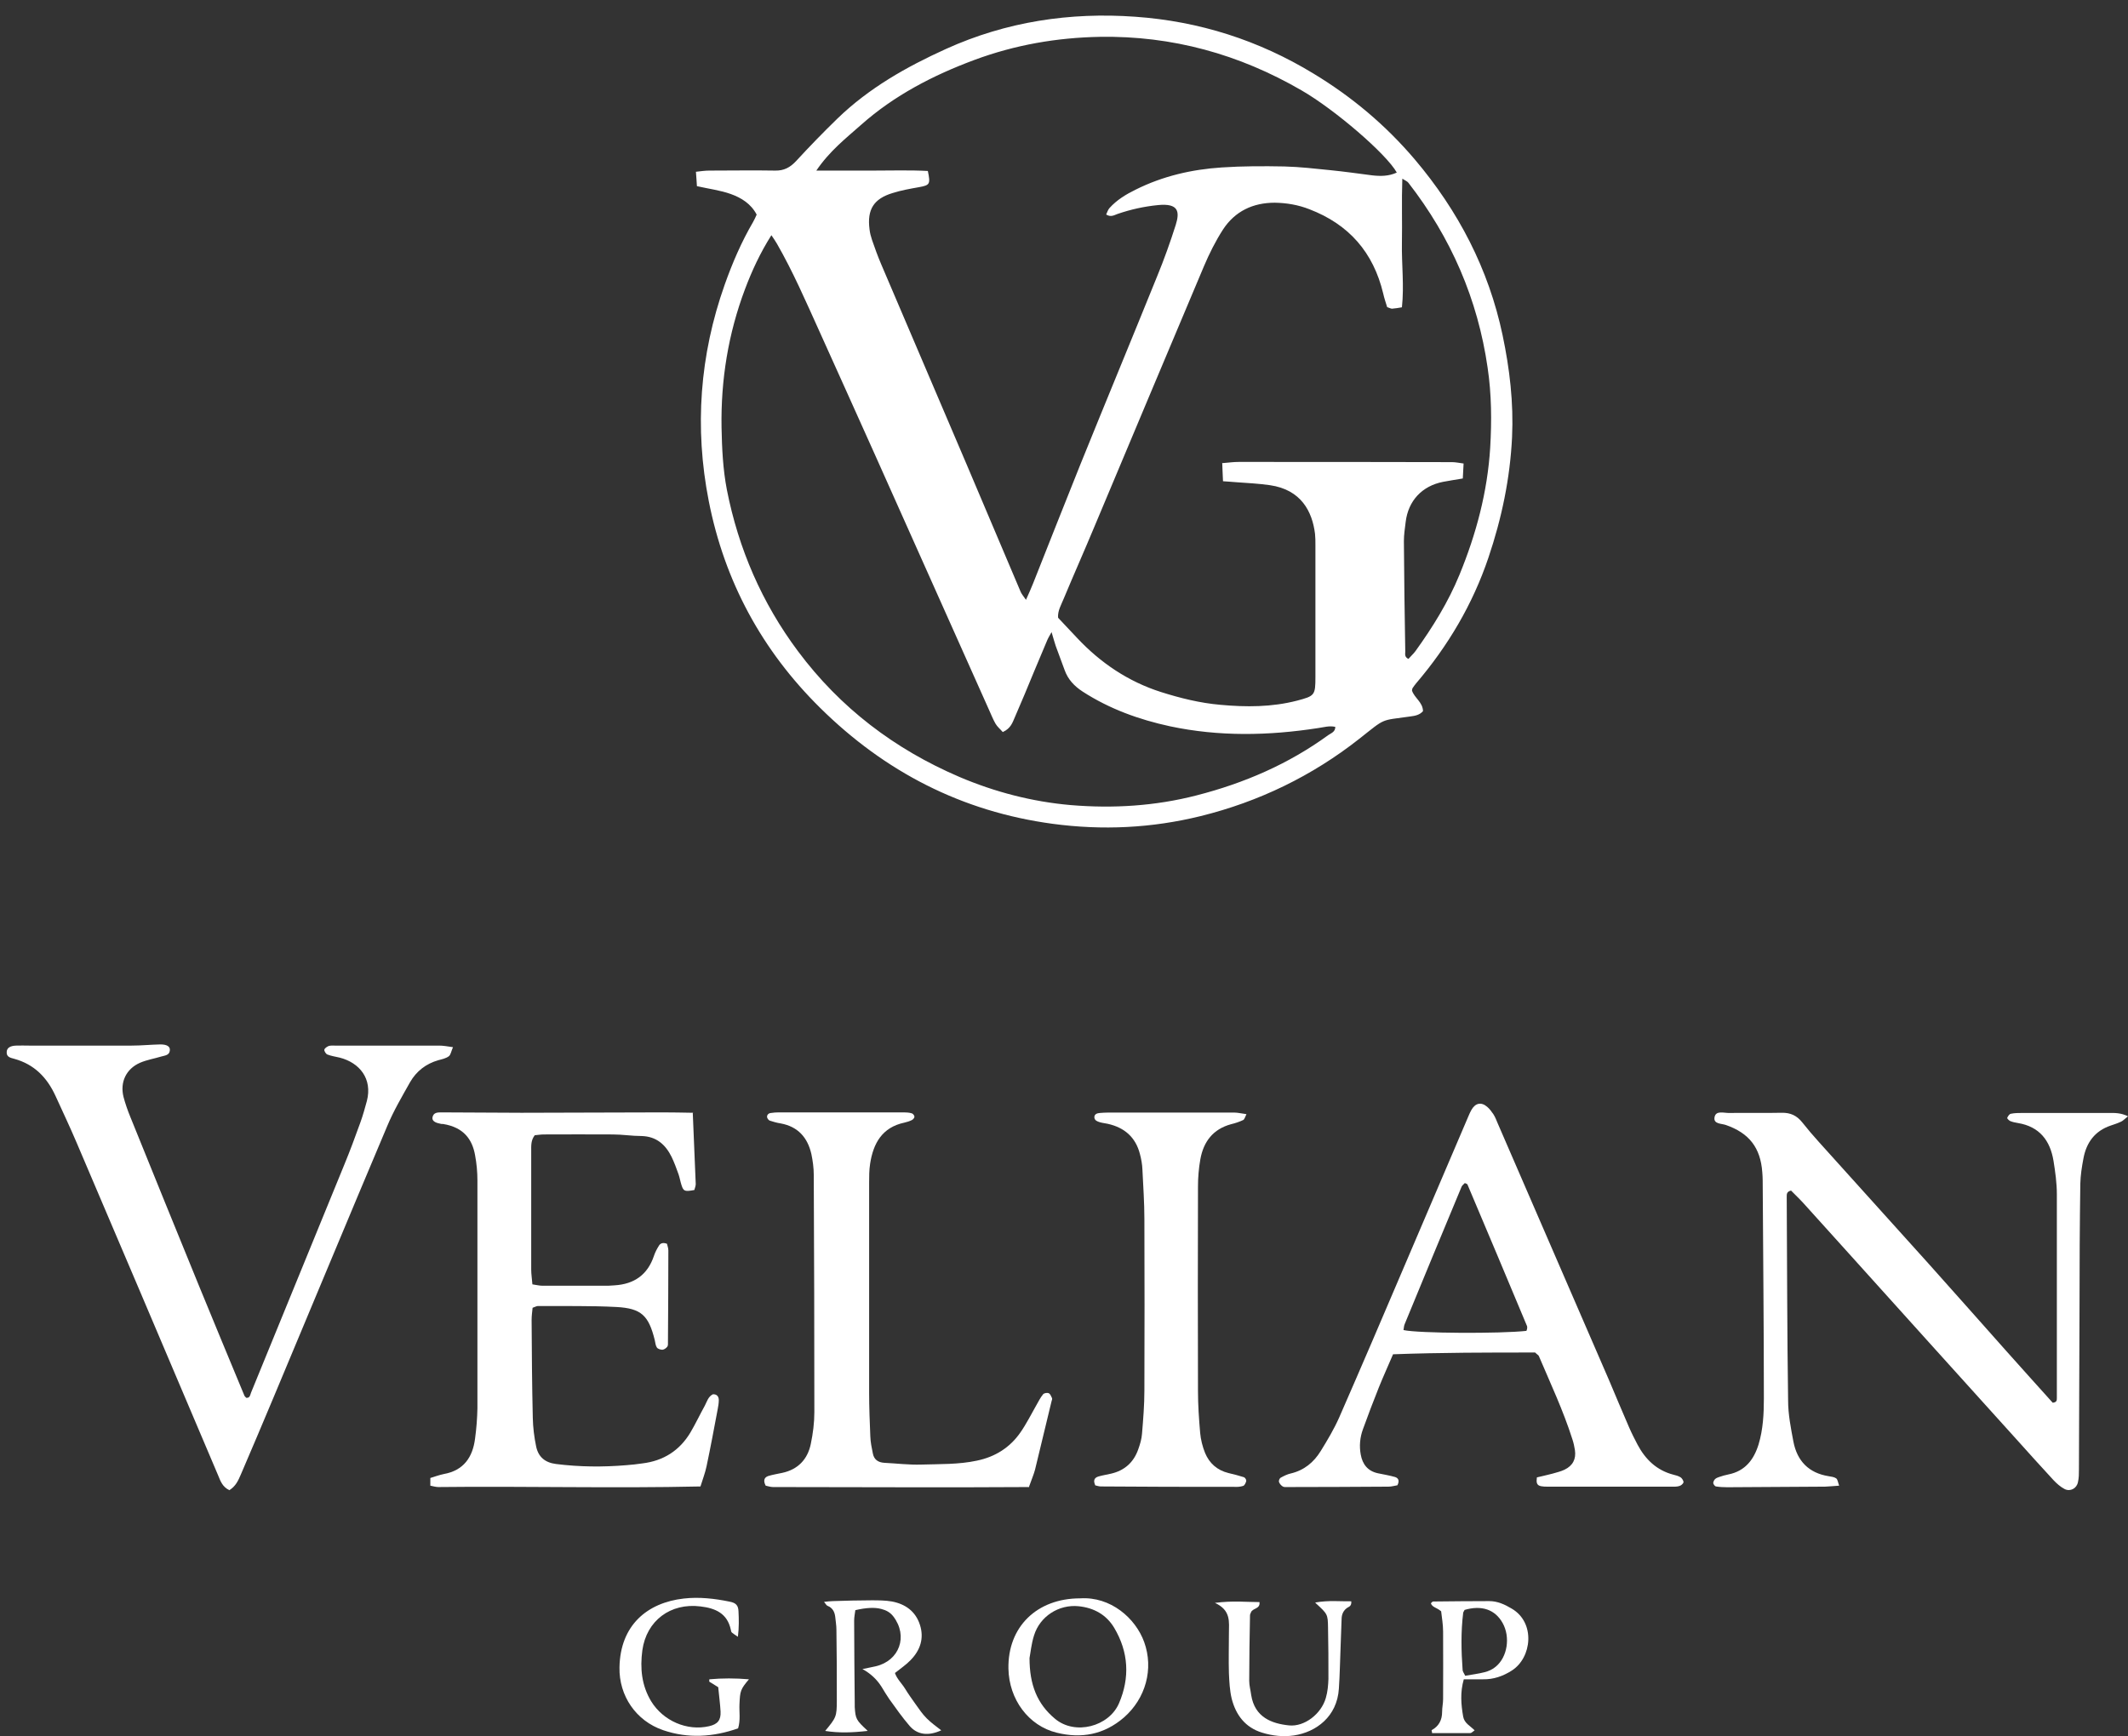
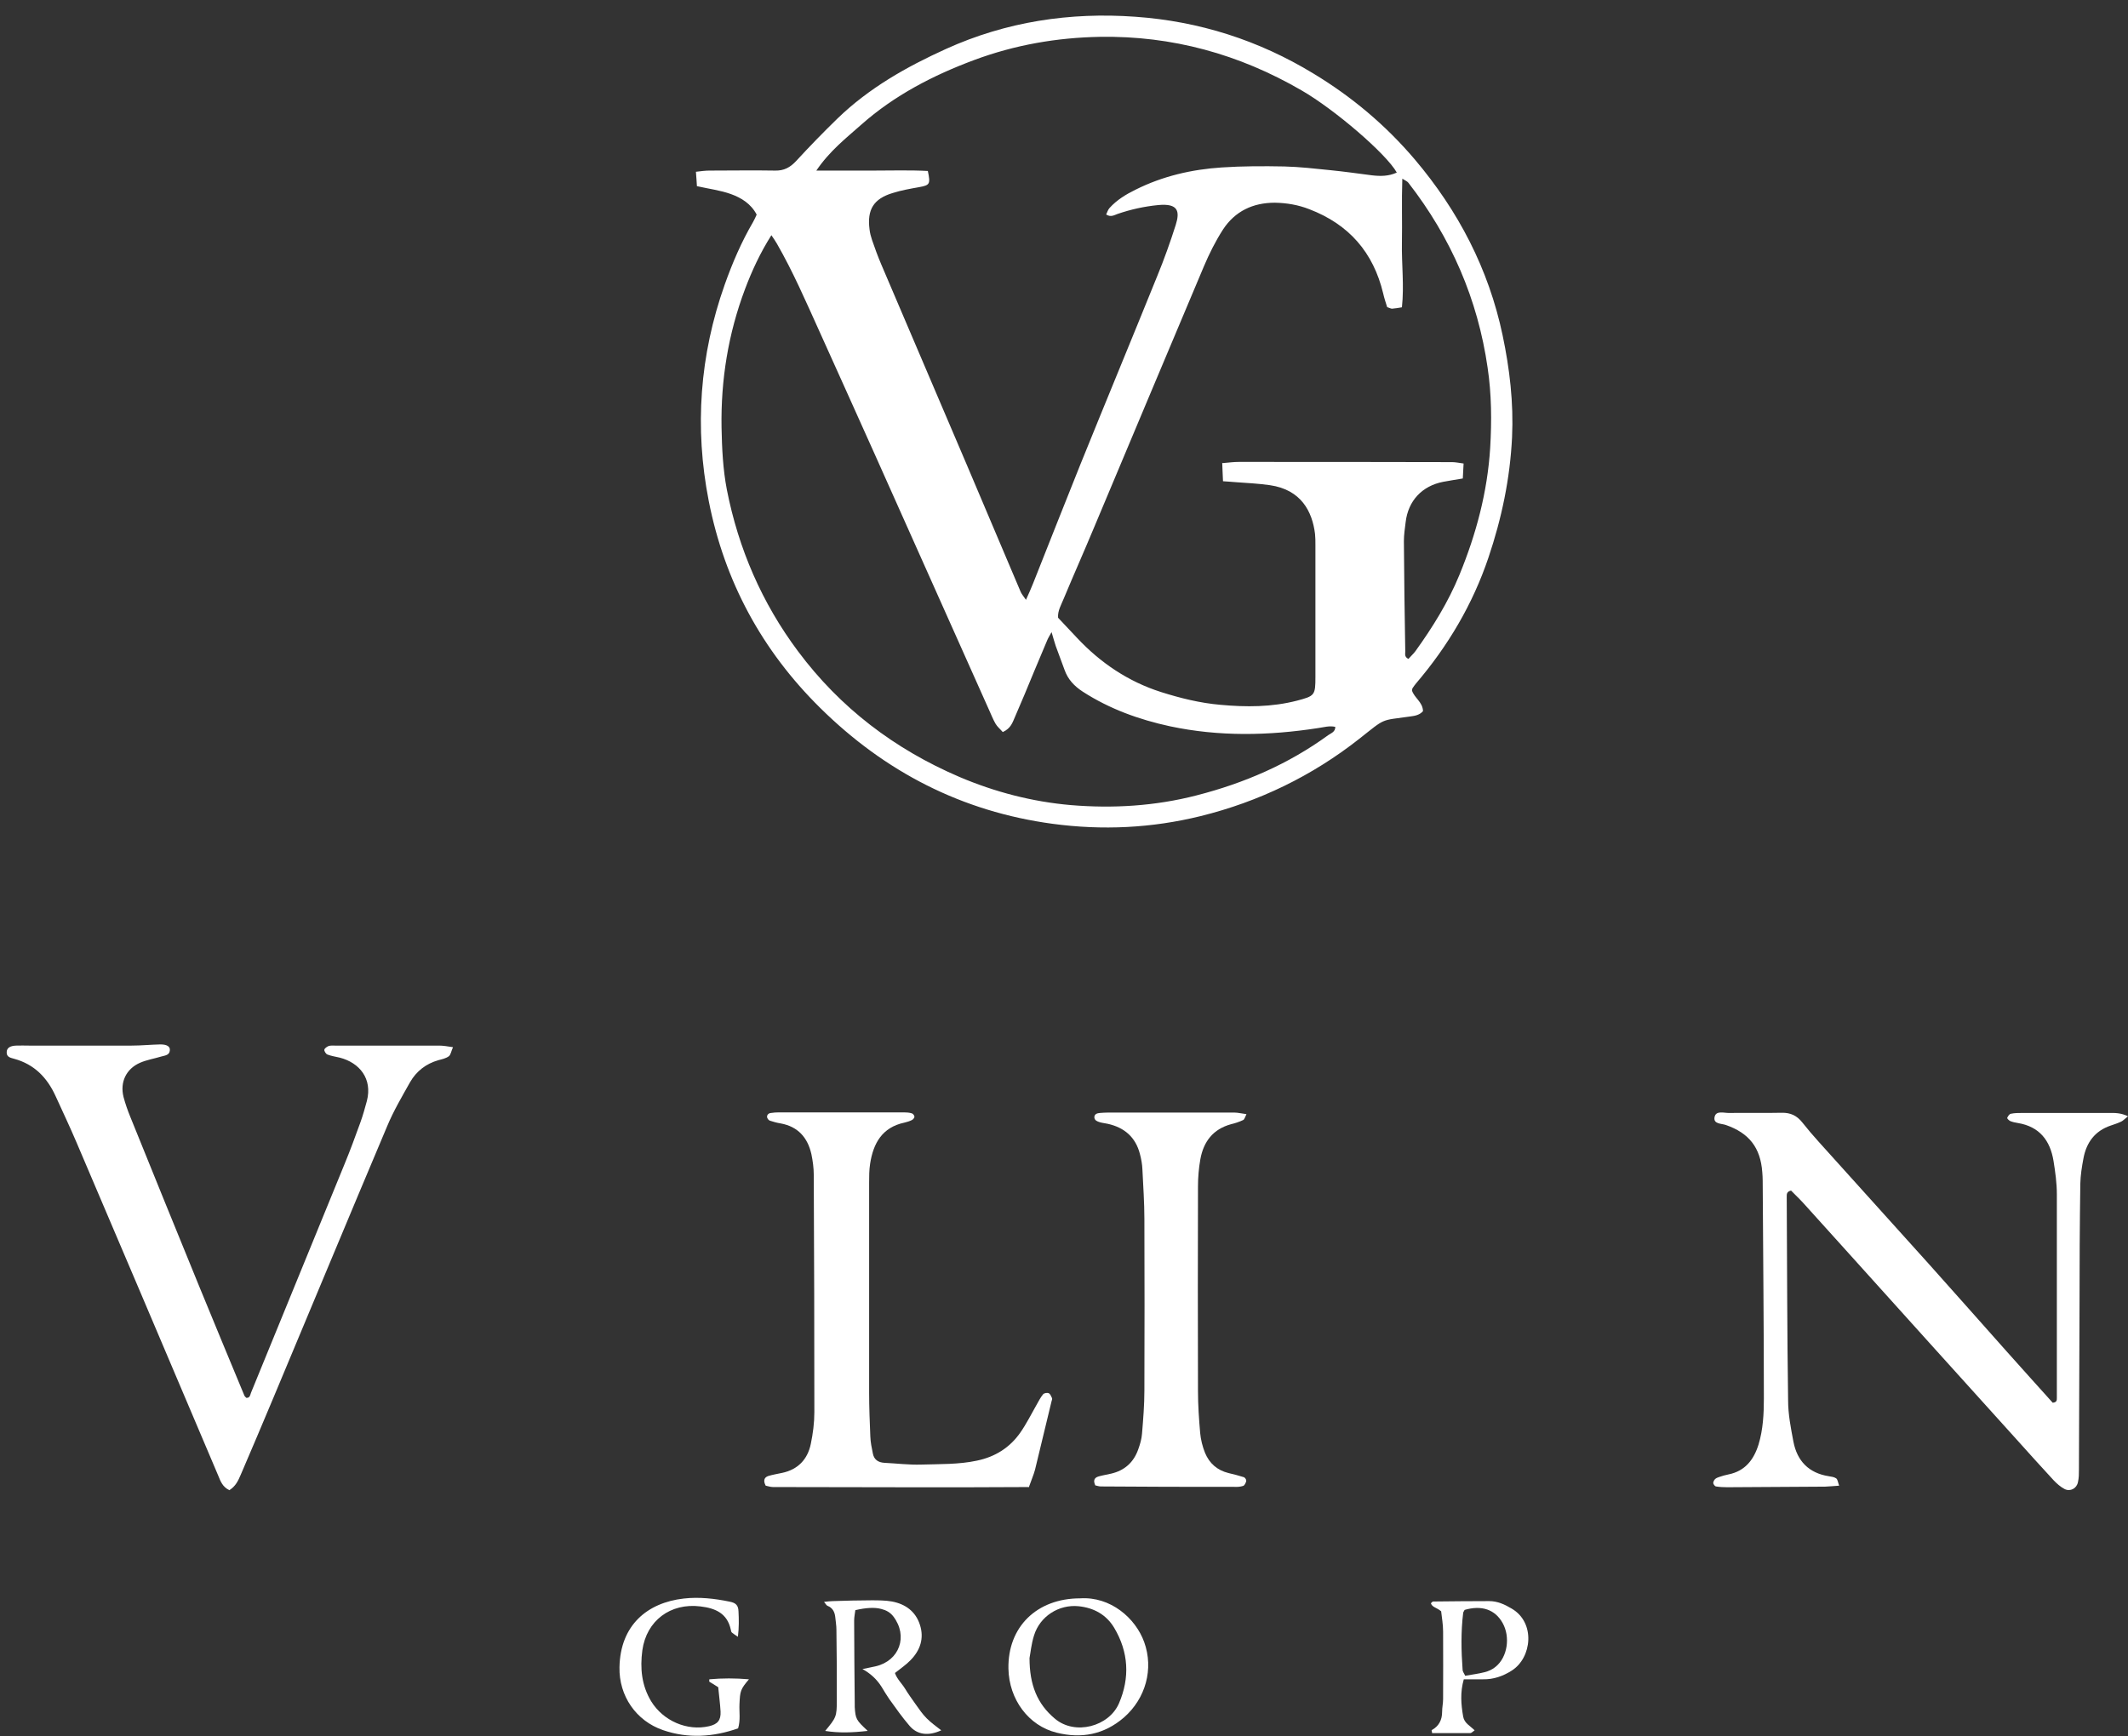
<svg xmlns="http://www.w3.org/2000/svg" version="1.1" viewBox="0 0 1080 881.3">
  <rect x="0" y="0" width="1080" height="881.3" fill="#333333" stroke="none" />
  <defs>
    <style>
      .cls-1 {
        fill: #fff;
      }
    </style>
  </defs>
  <g>
    <g id="Capa_1">
      <g>
        <path class="cls-1" d="M384,108.9c-2.9-5.5-7.8-8.5-13.1-10.4-5.3-1.9-11-2.6-17.2-4-.1-2.1-.3-4.4-.5-7.3,2.6-.3,4.7-.6,6.8-.6,11.1,0,22.3-.2,33.4,0,4.5.1,7.6-1.6,10.6-4.8,6.8-7.4,13.8-14.6,21-21.6,16-15.5,35.1-26.3,55.2-35.4,30.5-13.8,62.8-18.7,96-16.3,32.4,2.3,62.6,11.9,90.5,28.9,19.5,11.8,36.6,26.2,51.3,43.5,22.1,26.1,37.5,55.6,44.6,89.3,3.6,17.1,5.6,34.2,4.8,51.7-1,21-5.3,41.4-12,61.2-8,23.7-20.5,44.8-36.7,63.8-.7.8-1.3,1.7-1.9,2.6-.1.2,0,.5-.2,1,1.1,3.7,5.5,5.9,5.6,10.5-1.7,2-4.1,2.4-6.4,2.7-15.6,2.2-12.3.6-26,11.4-23.9,18.8-50.9,31.9-80.5,39.2-24.8,6.1-49.8,7.3-75.1,3.9-46-6.2-85.1-26.4-117.9-58.8-29.6-29.2-48.6-64.3-56.6-105.1-7.3-37.2-4.6-74,8.1-109.8,3.9-11,8.5-21.7,14.4-31.8.7-1.2,1.2-2.4,1.8-3.7ZM620.5,235.1c3.4-.3,5.7-.6,8.1-.6,36.1,0,72.2,0,108.3.1,1.8,0,3.6.4,5.9.7-.1,2.7-.3,5.1-.4,7.6-3.6.6-6.8,1.1-10,1.7-10.7,2.1-17.7,9.6-19,20.4-.4,3.2-.9,6.5-.9,9.7.1,18.7.4,37.4.7,56.1,0,1.2-.5,2.7,1.6,3.7,1.1-1.3,2.5-2.5,3.6-4,8.7-12.1,16.6-24.8,22.3-38.7,8.5-20.7,14.2-42,15.6-64.5.8-13.6.7-27.2-1.3-40.6-5-34.8-18.6-66.1-40.2-93.9-.5-.7-1.5-1.1-3.1-2.1-.4,11.6,0,22.1-.2,32.6-.2,10.8,1.2,21.6,0,32.7-1.9.3-3.4.6-5,.7-.7,0-1.5-.5-2.5-.8-.7-2.3-1.5-4.6-2-6.9-5-20.9-17.4-35.1-37.5-42.8-5.6-2.2-11.5-3.2-17.5-3.3-11.1,0-20.2,4.3-26.3,13.6-3.8,5.9-7,12.3-9.7,18.7-18.7,44.2-37.2,88.5-55.8,132.7-5,12-10.3,23.9-15.3,35.9-1.3,3.2-3.2,6.3-2.9,9.8,3.3,3.5,6.5,6.9,9.6,10.2,11.9,12.7,26,22.2,42.6,27.5,9.8,3.1,19.8,5.6,30.2,6.5,13,1.2,26,1.2,38.8-2.1,9.1-2.4,9.4-2.7,9.4-12.2,0-22.3,0-44.5,0-66.8,0-1.9,0-3.8-.2-5.7-1.4-11.3-7-22.4-22.9-24.7-5.6-.8-11.3-1.1-17-1.5-2.1-.2-4.2-.3-6.8-.5-.1-3.1-.3-5.7-.4-9.4ZM470.9,86.8c1.4,6.7,1,7.2-4.4,8.2-4.5.8-9.1,1.6-13.5,3-9.6,2.9-13,8.4-11.7,18.4.2,1.9.7,3.7,1.3,5.5,1.4,4.1,2.9,8.2,4.6,12.2,14.4,33.9,29,67.8,43.4,101.7,9.1,21.4,18.2,42.9,27.3,64.4.5,1.3,1.5,2.4,2.8,4.3,1.5-3.3,2.6-5.8,3.6-8.3,8-20.1,15.9-40.3,24-60.4,12.9-31.9,26.1-63.7,39-95.6,3.5-8.5,6.6-17.2,9.4-26,2.1-6.7,1.5-11.1-8.9-10.1-7.1.7-13.9,2.2-20.6,4.5-1.7.6-3.4,1.8-5.8.3.5-1.1.9-2.4,1.7-3.3,3.7-4.1,8.3-6.9,13.2-9.3,13.8-6.9,28.5-10.3,43.8-11.3,10.5-.7,21.1-.7,31.7-.5,7.8.2,15.7,1.1,23.5,1.9,7,.7,14,1.7,21,2.6,4.3.5,8.5.5,12.6-1.4-5.3-9.5-31.5-32-48.3-41.7-31.7-18.4-65.7-27.8-102.4-27.2-21.9.4-43.1,4.1-63.6,11.7-21,7.8-40.7,18-57.5,32.9-7.8,6.9-16.1,13.4-22.8,23.3,10.3,0,19.4,0,28.6,0,9.4,0,18.9-.3,28.2.2ZM508.9,371.6c-1.3-1.5-2.8-2.7-3.7-4.3-1.2-2.1-2.1-4.4-3.1-6.6-19.4-43.3-38.7-86.7-58.1-130-9.4-21-18.9-42-28.4-63.1-6.7-14.8-13.2-29.8-21.3-43.9-.8-1.3-1.6-2.6-2.8-4.3-5.7,9-9.9,18.1-13.4,27.4-8.5,22.6-12.3,46-11.9,70.2.2,10.6.7,21.2,2.7,31.6,5.9,30,17.8,57.5,36.1,82,21.4,28.7,49,49.7,81.9,63.8,18.1,7.7,37,12.6,56.5,14.3,21.5,1.8,42.8.5,63.8-4.9,24.2-6.2,46.7-15.9,66.9-30.6,1.4-1,3.6-1.6,3.6-4.2-3-.7-5.8.2-8.7.6-25.1,3.9-50.3,4.4-75.2-.9-15.7-3.4-30.7-8.8-44.3-17.6-4.3-2.8-7.5-6.2-9.2-11-1.5-4.1-3-8.1-4.5-12.2-.7-2-1.2-4.1-2.1-7-1,1.8-1.7,2.9-2.2,4.1-2.2,5.2-4.4,10.5-6.6,15.7-3.2,7.8-6.4,15.5-9.8,23.3-1.2,2.7-2,5.7-6.1,7.6Z" />
        <path class="cls-1" d="M1080,566.7c-1.9,1.5-2.6,2.3-3.5,2.7-1.7.8-3.5,1.4-5.3,2-8,2.7-12.3,8.6-13.8,16.6-.8,4.2-1.5,8.6-1.6,12.9-.3,20.6-.4,41.3-.4,61.9-.1,27.7-.2,55.4-.3,83.1,0,2.2,0,4.4-.5,6.5-.6,3.2-3.9,5-6.8,3.5-2.1-1.1-4-2.8-5.6-4.5-6.3-6.8-12.4-13.6-18.6-20.5-29.1-32.2-58.2-64.5-87.2-96.7-7.1-7.9-14.2-15.7-21.3-23.6-2-2.2-4.2-4.2-6.1-6.2-2.3.5-2.2,1.9-2.2,3.2.2,34.5.2,68.9.7,103.4,0,7,1.4,14,2.7,20.9,1.9,9.8,7.8,15.9,17.9,17.5,1.3.2,2.8.4,3.8,1.1.8.6.9,2.1,1.5,3.7-2.8.2-5,.4-7.1.5-16.6.1-33.1.2-49.7.3-1.9,0-3.8-.1-5.7-.4-.6-.1-1.3-1.1-1.4-1.7,0-.6.4-1.5.9-2,.5-.5,1.4-.9,2.1-1.1,1.5-.5,3.1-1,4.7-1.3,8.5-1.7,12.9-7.5,15.3-15.2,2.3-7.6,2.7-15.5,2.7-23.4,0-36.9-.4-73.8-.6-110.7,0-1.4-.1-2.7-.2-4.1-.9-12.5-6.7-19.9-18.5-24-2.3-.8-6.5-.4-5.7-4.1.7-3.3,4.6-2,7.1-2,9-.1,17.9.1,26.9-.1,4.6-.1,7.8,1.5,10.5,4.9,2.7,3.4,5.5,6.7,8.4,9.9,18.5,20.6,37.1,41.1,55.6,61.7,13.2,14.7,26.3,29.6,39.5,44.4,7.9,8.9,15.9,17.7,23.6,26.3,2.1-.2,2.1-1.3,2.1-2.4,0-34.5,0-68.9,0-103.4,0-5.7-.8-11.4-1.7-17-1.7-10.3-7.1-17.4-18.1-19.2-1.3-.2-2.7-.5-3.9-1-.6-.3-1.6-1.3-1.5-1.6.4-.9,1.1-2,1.9-2.1,1.8-.4,3.8-.4,5.7-.4,14.7,0,29.3,0,44,0,2.9,0,5.9-.2,10,1.8Z" />
        <path class="cls-1" d="M116.4,756.5c-3.5-1.7-4.5-4.6-5.6-7.3-2.5-5.7-4.8-11.5-7.3-17.2-21.5-50.7-43-101.3-64.6-151.9-3.4-8-7.1-15.8-10.7-23.7-4.3-9.4-10.8-16.1-21-18.9-1.7-.5-4-.8-3.8-3.5.1-2,1.7-3.1,4.8-3.2,2.2-.1,4.3,0,6.5,0,17.4,0,34.7,0,52.1,0,4.9,0,9.7-.5,14.6-.6,3.4,0,5,1.1,4.8,3-.2,2.5-2.4,2.6-4.2,3.1-3.6,1.1-7.4,1.7-10.9,3.2-7.1,3.1-10.3,9.9-8.4,17.4.9,3.4,2.1,6.8,3.4,10,11.7,28.9,23.4,57.8,35.2,86.6,7.5,18.3,15.1,36.6,22.7,54.9.2.5.6.8,1,1.2,1.9.2,2-1.6,2.4-2.6,15.8-38.6,31.6-77.3,47.4-115.9,2.9-7,5.5-14.1,8.1-21.3,1.3-3.6,2.3-7.2,3.3-10.9,2.9-11.3-3.7-19.4-13.8-22-2.1-.5-4.3-.8-6.3-1.6-.7-.3-1.6-1.7-1.5-2.4.2-.8,1.3-1.5,2.2-1.9,1-.3,2.1-.2,3.2-.2,17.6,0,35.3,0,52.9,0,2.1,0,4.2.4,7,.8-.9,2-1.1,3.8-2.1,4.6-1.5,1.1-3.4,1.5-5.3,2-6.3,1.8-11.2,5.6-14.4,11.2-4.1,7.3-8.4,14.6-11.6,22.3-19.4,45.9-38.5,92-57.8,138-5.4,13-11,26-16.5,38.9-1.3,3-2.6,6-6,8Z" />
-         <path class="cls-1" d="M351.6,565.1c.5,12.8,1,24.4,1.5,36,0,1-.5,2.1-.7,3-4.8.9-5.5.7-6.5-2.4-.6-1.8-.9-3.7-1.5-5.5-1.1-3.1-2.2-6.1-3.6-9-3.1-6.2-7.7-10.3-15.2-10.5-4.9,0-9.7-.8-14.6-.8-11.7-.1-23.3,0-35,0-1.6,0-3.2.3-4.6.4-2,2.6-1.8,5.3-1.8,8,0,20.1,0,40.2,0,60.2,0,2.4.4,4.7.6,7.5,2,.3,3.6.7,5.1.7,11.1,0,22.3,0,33.4,0,1.1,0,2.2-.2,3.2-.2,10-.6,16.8-5.4,20-15,.6-1.8,1.5-3.5,2.5-5.1.7-1.2,2-1.8,4.1-1,.2.9.7,2.2.7,3.4,0,15.5-.1,30.9-.2,46.4,0,.8.1,1.8-.3,2.4-.6.8-1.6,1.5-2.5,1.6-.9,0-2.3-.4-2.8-1.1-.7-1-.8-2.5-1.1-3.8-3.1-12.5-6.8-16.1-19.4-16.8-13.3-.7-26.6-.4-39.9-.5-.7,0-1.5.5-2.7.9-.2,2-.5,4.1-.5,6.2.1,16.6.2,33.1.6,49.7.1,4.8.7,9.7,1.7,14.5,1.1,5.3,4.5,8.2,10.1,8.9,11.9,1.5,23.8,1.6,35.7.6,2.7-.2,5.4-.5,8.1-.9,10.7-1.3,18.9-6.5,24.4-15.7,2.6-4.4,4.8-9.1,7.3-13.6,1.1-2.1,1.7-4.6,4.1-5.8,2.1-.1,3,1.2,3,3,0,1.6-.3,3.2-.6,4.8-1.8,9.6-3.6,19.2-5.6,28.7-.7,3.4-2,6.7-3.1,10.3-44.7,1-88.9-.2-133,.3-1.3,0-2.6-.4-4.1-.7v-3.9c2.2-.7,4.5-1.5,6.8-2,10.1-1.8,14.7-8.5,15.9-18,.7-5.1,1.1-10.3,1.2-15.4,0-38.5,0-77.1,0-115.6,0-4.3-.4-8.7-1.2-12.9-1.4-7.9-5.7-14.1-16.2-15.8-.5,0-1.1,0-1.6-.2-2.8-.5-4.1-1.6-3.8-3.2.5-2.5,2.6-2.5,4.5-2.5,13.6,0,27.1.2,40.7.2,23.9,0,47.8-.2,71.6-.2,4.8,0,9.7.1,15.5.2Z" />
-         <path class="cls-1" d="M779.4,686.6c-24,0-48.1,0-72.4.9-2.5,5.9-5,11.3-7.2,16.8-2.8,7-5.5,14.1-8.1,21.3-1.5,4.1-1.9,8.5-1.1,12.8.9,5,3.6,8.4,8.7,9.5,2.9.6,5.9,1.1,8.7,1.9,1.9.6,2.3,2.1,1.2,4.2-1.4.2-2.9.7-4.5.7-17.1.1-34.2.2-51.3.2-.8,0-1.8.1-2.4-.3-.8-.5-1.6-1.4-1.9-2.3-.2-.6.3-1.8.8-2.1,1.6-.9,3.4-1.8,5.2-2.2,6.8-1.6,11.7-5.7,15.2-11.4,3.4-5.5,6.8-11.2,9.4-17.1,11.2-25.6,22.2-51.3,33.1-76.9,10.9-25.4,21.7-50.9,32.6-76.3.4-1,.9-2,1.4-2.9,2-3.5,5-4.1,8-1.5,1.2,1,2.2,2.4,3.1,3.7.9,1.4,1.5,2.9,2.1,4.4,18.9,43.5,37.7,87.1,56.6,130.6,3.4,8,6.7,16,10.2,24,1.3,3,2.8,5.9,4.3,8.8,4,7.5,9.7,13,18.1,15.2,1.3.3,2.7.7,3.8,1.4.7.5,1.5,1.8,1.4,2.5-.2.8-1.3,1.7-2.2,1.9-1.3.4-2.7.3-4,.3-20.9,0-41.8,0-62.7,0-1.1,0-2.2,0-3.2-.2-2.6-.4-2.6-2.1-2.3-4.5,2.8-.7,5.4-1.2,7.9-1.9,2.1-.6,4.2-1.1,6.1-2,4.2-2,6-5.4,5.3-10-.3-1.9-.7-3.7-1.3-5.5-4.6-14.5-11.1-28.3-17-42.2-.2-.5-.8-.7-1.9-1.8ZM774.7,675.6c0-.3.2-.5.3-.8,0-.5.2-1.1,0-1.6-10-24-20.1-47.9-30.2-71.8,0-.2-.4-.4-.6-.5-.2-.1-.4-.2-.8-.3-.5.6-1.3,1.1-1.6,1.8-9.7,23.2-19.3,46.5-28.9,69.8-.4.9-.4,2-.6,3,7.5,1.7,49.1,1.9,62.5.4Z" />
        <path class="cls-1" d="M522.3,754.9c-43.8.3-86.9,0-130,0-1.3,0-2.6-.5-3.7-.7-1.2-2.3-1-4.1,1.3-4.9,2.3-.7,4.8-1.1,7.1-1.6,8-1.7,12.9-6.9,14.5-14.7,1.1-5.3,1.8-10.7,1.8-16.1,0-40.2-.1-80.3-.3-120.5,0-3.5-.5-7.1-1.2-10.5-1.9-8.4-6.8-14-15.6-15.6-1.9-.3-3.7-.8-5.5-1.4-.6-.2-1.3-1.1-1.4-1.8-.1-1.2.8-2,2-2.1,1.3-.2,2.7-.3,4-.3,21.2,0,42.3,0,63.5,0,1.3,0,2.7.1,4,.5.6.2,1.3,1.1,1.3,1.7,0,.6-.7,1.4-1.3,1.7-1.2.6-2.5,1-3.8,1.3-11.3,2.4-15.8,10.5-17.4,20.9-.5,3.2-.5,6.5-.5,9.7,0,35.5,0,71.1,0,106.6,0,7.3.3,14.6.6,22,.1,3,.7,5.9,1.3,8.8.6,3.1,2.7,4.5,5.8,4.7,6.2.3,12.5,1.1,18.7.9,9.5-.3,19,0,28.3-2,9.2-1.9,16.7-6.6,22-14.2,3.1-4.4,5.5-9.3,8.2-14,1.1-1.9,2-3.8,3.4-5.5.5-.6,2.1-.9,2.9-.5.7.3,1.2,1.5,1.6,2.4.2.4,0,1.1-.2,1.6-2.8,11.6-5.6,23.2-8.4,34.8-.7,2.6-1.8,5.1-3,8.5Z" />
        <path class="cls-1" d="M555.9,754.1c-1.1-2.4-.7-3.9,1.7-4.6,2.1-.6,4.2-.9,6.3-1.4,6.9-1.6,11.5-5.8,13.8-12.4.9-2.5,1.7-5.2,1.9-7.9.6-7.3,1.2-14.6,1.2-21.9.1-29,.1-58,0-87,0-8.4-.6-16.8-1-25.2-.1-2.7-.6-5.4-1.3-8-2.2-8.4-7.8-13.3-16.3-15.2-1.3-.3-2.7-.4-4-.8-1.3-.4-2.7-.9-2.8-2.5,0-1.7,1.5-2.1,2.8-2.2,1.3-.1,2.7-.2,4.1-.2,21.4,0,42.8,0,64.2,0,1.8,0,3.6.5,6.1.8-.7,1.4-1,2.7-1.7,3-1.9.9-4,1.6-6.1,2.1-9.2,2.5-14,8.9-15.6,17.8-.8,4.5-1.2,9.2-1.2,13.7-.1,34.7-.1,69.4,0,104.1,0,7,.5,14.1,1.1,21.1.3,3.4,1.2,7,2.5,10.2,2.2,5.3,6.2,8.8,11.9,10.2,2.6.6,5.3,1.3,7.8,2.1.6.2,1.3,1.3,1.2,1.9-.2.9-.8,2.2-1.5,2.5-1.5.5-3.2.6-4.8.5-22.5,0-45,0-67.5-.2-1,0-2.1-.4-3-.6Z" />
        <path class="cls-1" d="M548.2,811.4c15.4-1,28.1,10,32.5,22.2,4.9,13.6.8,28.6-10.3,38.3-10.1,8.7-21.6,10.8-34.1,7.7-14.3-3.5-24.2-16.9-24.5-32.5-.4-21.2,14.4-35.7,36.4-35.7ZM522.5,841.7c0,13.6,3.9,23.3,12.9,30.8,10.2,8.6,27.4,4,32.5-7.8,5.6-13,4.9-26-2.4-38.3-4-6.7-10.3-10.2-18.1-11-10-1-19.6,5.1-22.6,14.8-1.4,4.4-1.8,9-2.3,11.5Z" />
        <path class="cls-1" d="M440.3,878.7c-8,.9-14.6,1.1-21.5,0,5.6-6.8,5.9-7.2,5.9-15.6,0-11.9,0-23.8-.2-35.8,0-2.2-.4-4.3-.6-6.5-.3-2.6-1.4-4.6-3.9-5.6-.6-.2-.9-1-1.8-2,1.9-.2,3.2-.4,4.5-.4,6.5-.2,13-.4,19.5-.4,3.5,0,7.1,0,10.5.6,6.8,1.3,12,5,14.2,11.9,2.2,6.9.1,12.9-4.8,17.9-2.2,2.3-4.9,4.1-7.9,6.5,1,3,3.5,5.3,5.1,7.9,1.7,2.8,3.6,5.4,5.5,8.1,1.7,2.4,3.4,4.9,5.5,7,2.2,2.2,4.8,4.1,7.4,6.1-6.5,3-12.2,2.3-16.1-2.3-3.7-4.3-7-9-10.3-13.6-1.4-2-2.6-4.1-3.9-6.2q-3.6-5.7-9.7-9c2.6-.6,4.7-.9,6.7-1.4,12.1-2.8,16.6-15.3,9-25.3-1.6-2.1-3.7-3.2-6.1-3.8-3.2-.9-7.7-.7-13.2.6-.2,1.7-.6,3.5-.6,5.3,0,14.1.2,28.2.3,42.3,0,.5,0,1.1,0,1.6.4,6,.7,6.6,6.4,11.9Z" />
        <path class="cls-1" d="M364.5,856.5c-1.8-1.1-3.2-2-4.5-2.8-.1,0,0-.5,0-1.2,6.6-.6,13.2-.6,20.1,0-4.3,5.1-4.5,5.9-4.8,12.5-.2,4,.6,8.1-.7,12.4-12.6,4.4-25.3,5.3-38.1.9-13.7-4.7-22.4-17.4-22.1-31.9.4-21.4,14.1-32.8,32.6-34.9,7.8-.9,15.7,0,23.4,1.6,3.1.6,4.3,1.9,4.4,4.9.2,4,.3,8-.3,12.9-1.5-1-2.3-1.5-3-2.1-.4-.3-.5-.9-.6-1.5-1.8-8.3-7.8-10.9-15.4-11.8-15.2-1.9-27.4,7.2-29.5,22.3-1.2,9.1-.4,17.8,4.5,25.9,6.1,9.9,18.2,15.2,29.4,12.6,4.3-1,6-3,5.8-7.4-.2-4-.8-8.1-1.2-12.5Z" />
-         <path class="cls-1" d="M667.6,813.5c6.9-1.2,12.6-.5,18.2-.6.2,2.4-1.1,2.7-1.9,3.2-2,1.3-2.9,3.2-3,5.5-.2,4.6-.3,9.2-.5,13.8-.3,7.3-.4,14.6-.9,21.9-.9,14.1-11.5,22-22.8,23.7-5.5.8-10.9.2-16.1-1.4-8.6-2.6-13.4-9-15.5-17.3-1-4.2-1.2-8.6-1.4-12.9-.2-6.8,0-13.6,0-20.3,0-5.6,1.2-11.6-7.1-15.4,9.2-1.2,15.9-.4,22.6-.4.5,3.6-3.5,3-4.3,5.2-.2.5-.5,1-.5,1.5-.2,11.1-.4,22.2-.4,33.3,0,2.4.7,4.8,1,7.2,1.8,11.3,10.4,14.5,19.2,15.4,7.8.8,16.4-5.8,18.7-14,.9-3.1,1.2-6.4,1.3-9.6,0-8.7,0-17.4-.2-26-.1-6.9-.2-6.9-6.4-12.6Z" />
        <path class="cls-1" d="M731.3,817.9c-2.2-1.9-4.4-1.9-5.1-4,.4-.4.8-.9,1.2-.9,9.5-.1,19-.2,28.4-.2,4.2,0,7.9,1.7,11.4,3.8,12.2,7.1,10.3,25,0,31.5-4.4,2.8-9.2,4.5-14.6,4.4-3.2,0-6.4,0-9.7,0-1.9,6.6-1.4,12.8-.3,19,.6,3.3,3.5,4.6,5.8,6.9-1,.7-1.6,1.4-2.2,1.4-6.5,0-13,0-19.4,0,0-.6-.3-1.4-.2-1.5,3.7-2,5.3-5.2,5.3-9.3,0-2.2.5-4.3.5-6.5,0-11.4.1-22.8,0-34.2,0-3.5-.6-7-1-10.4ZM743.3,817.3c-.2.5-.6.9-.7,1.4-1.2,9.7-1,19.3-.3,29,0,.9.8,1.8,1.3,3,3.4-.6,6.7-1,9.8-1.8,2-.5,4.1-1.4,5.7-2.8,6-4.9,7.5-15.1,3.5-22.2-3.8-6.8-10.6-9.2-19.4-6.6Z" />
      </g>
    </g>
  </g>
</svg>